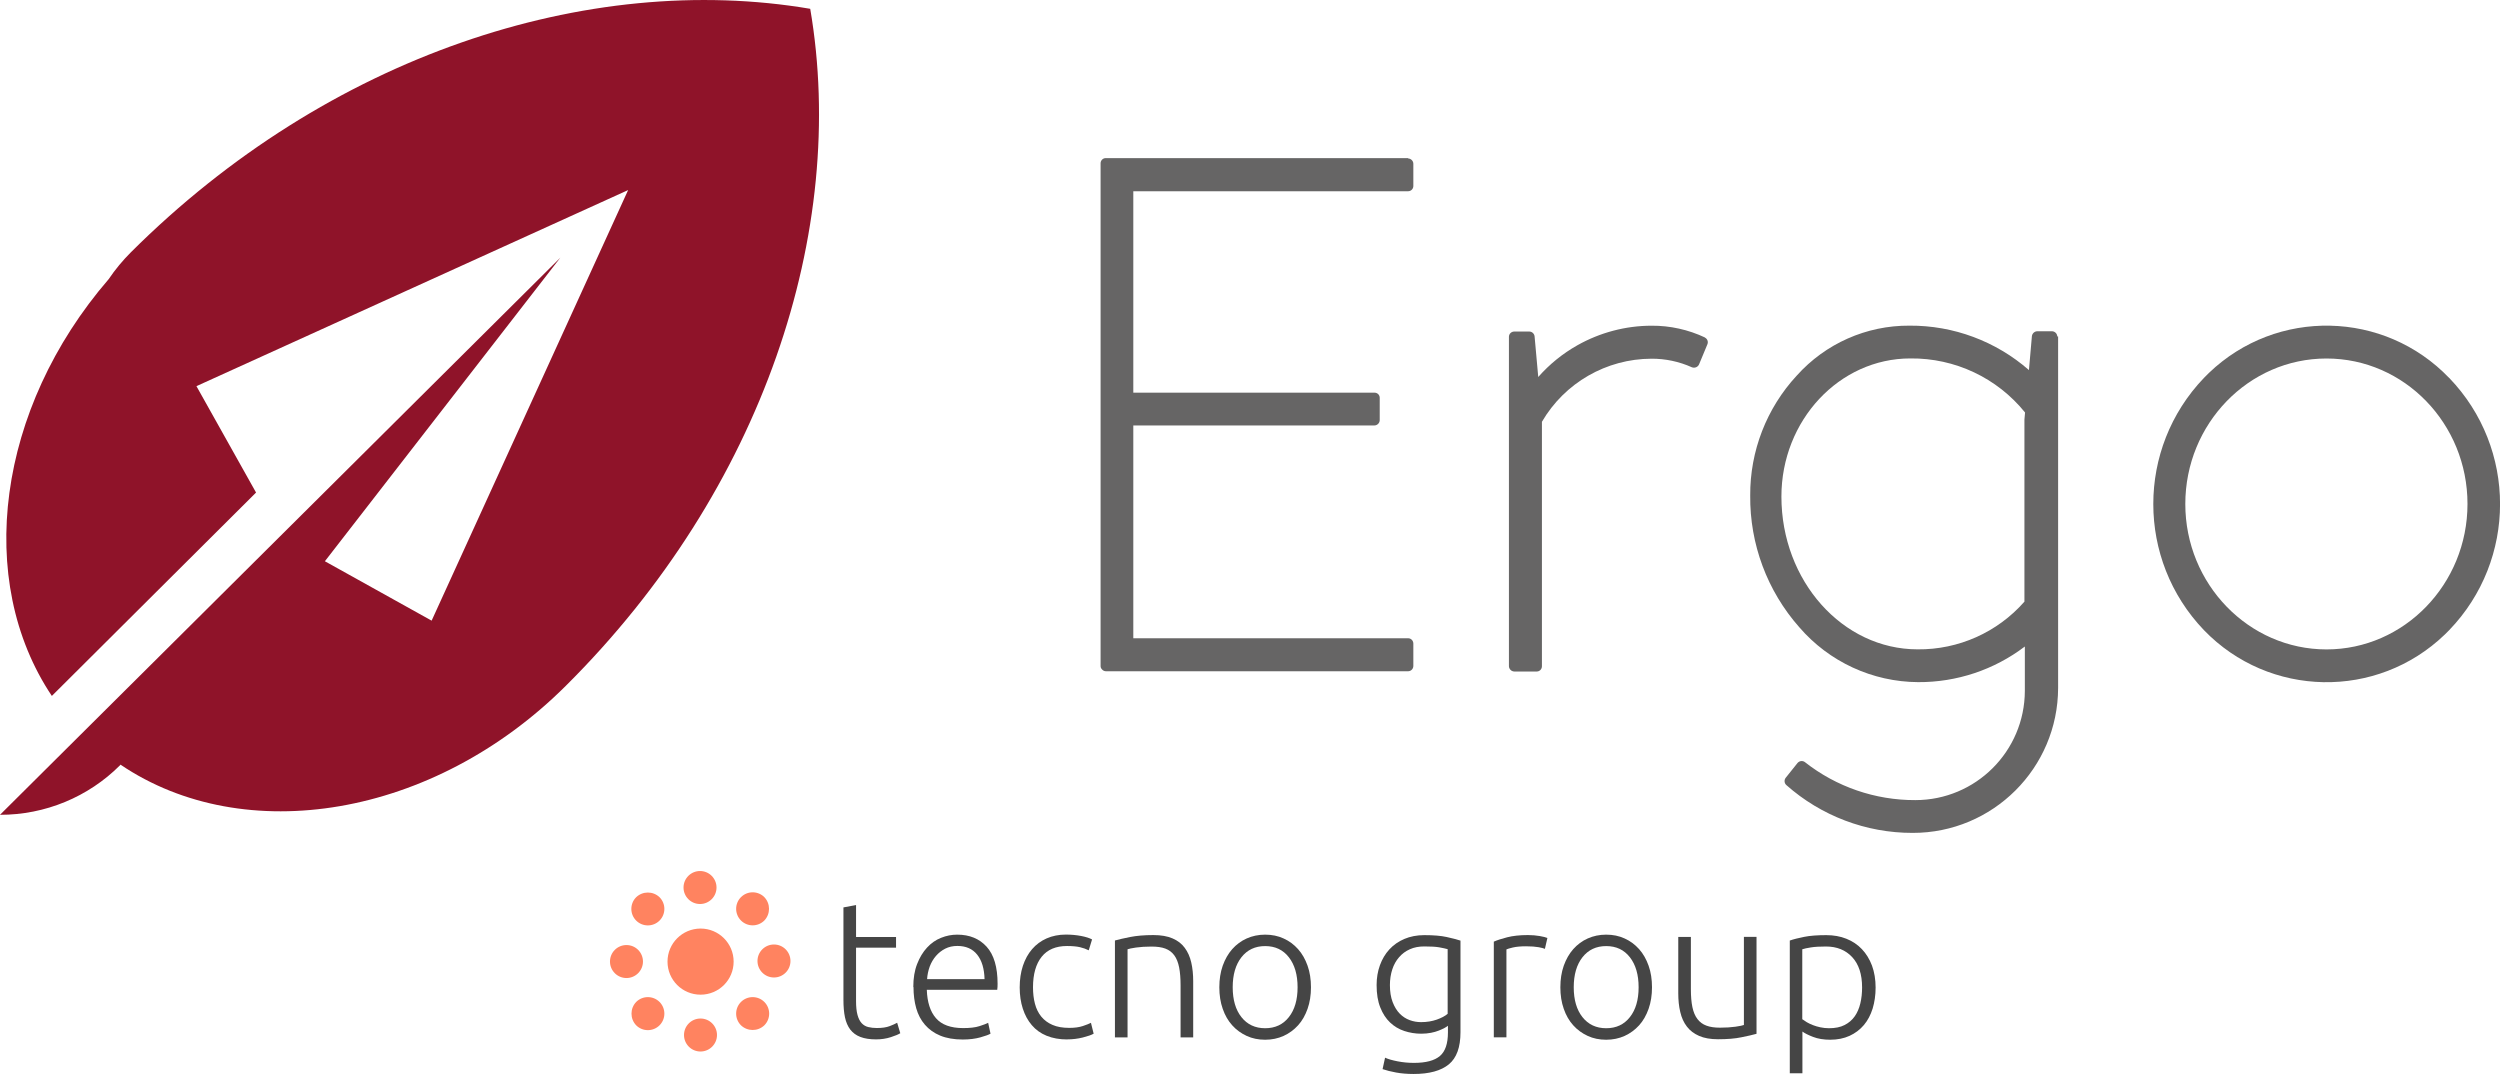
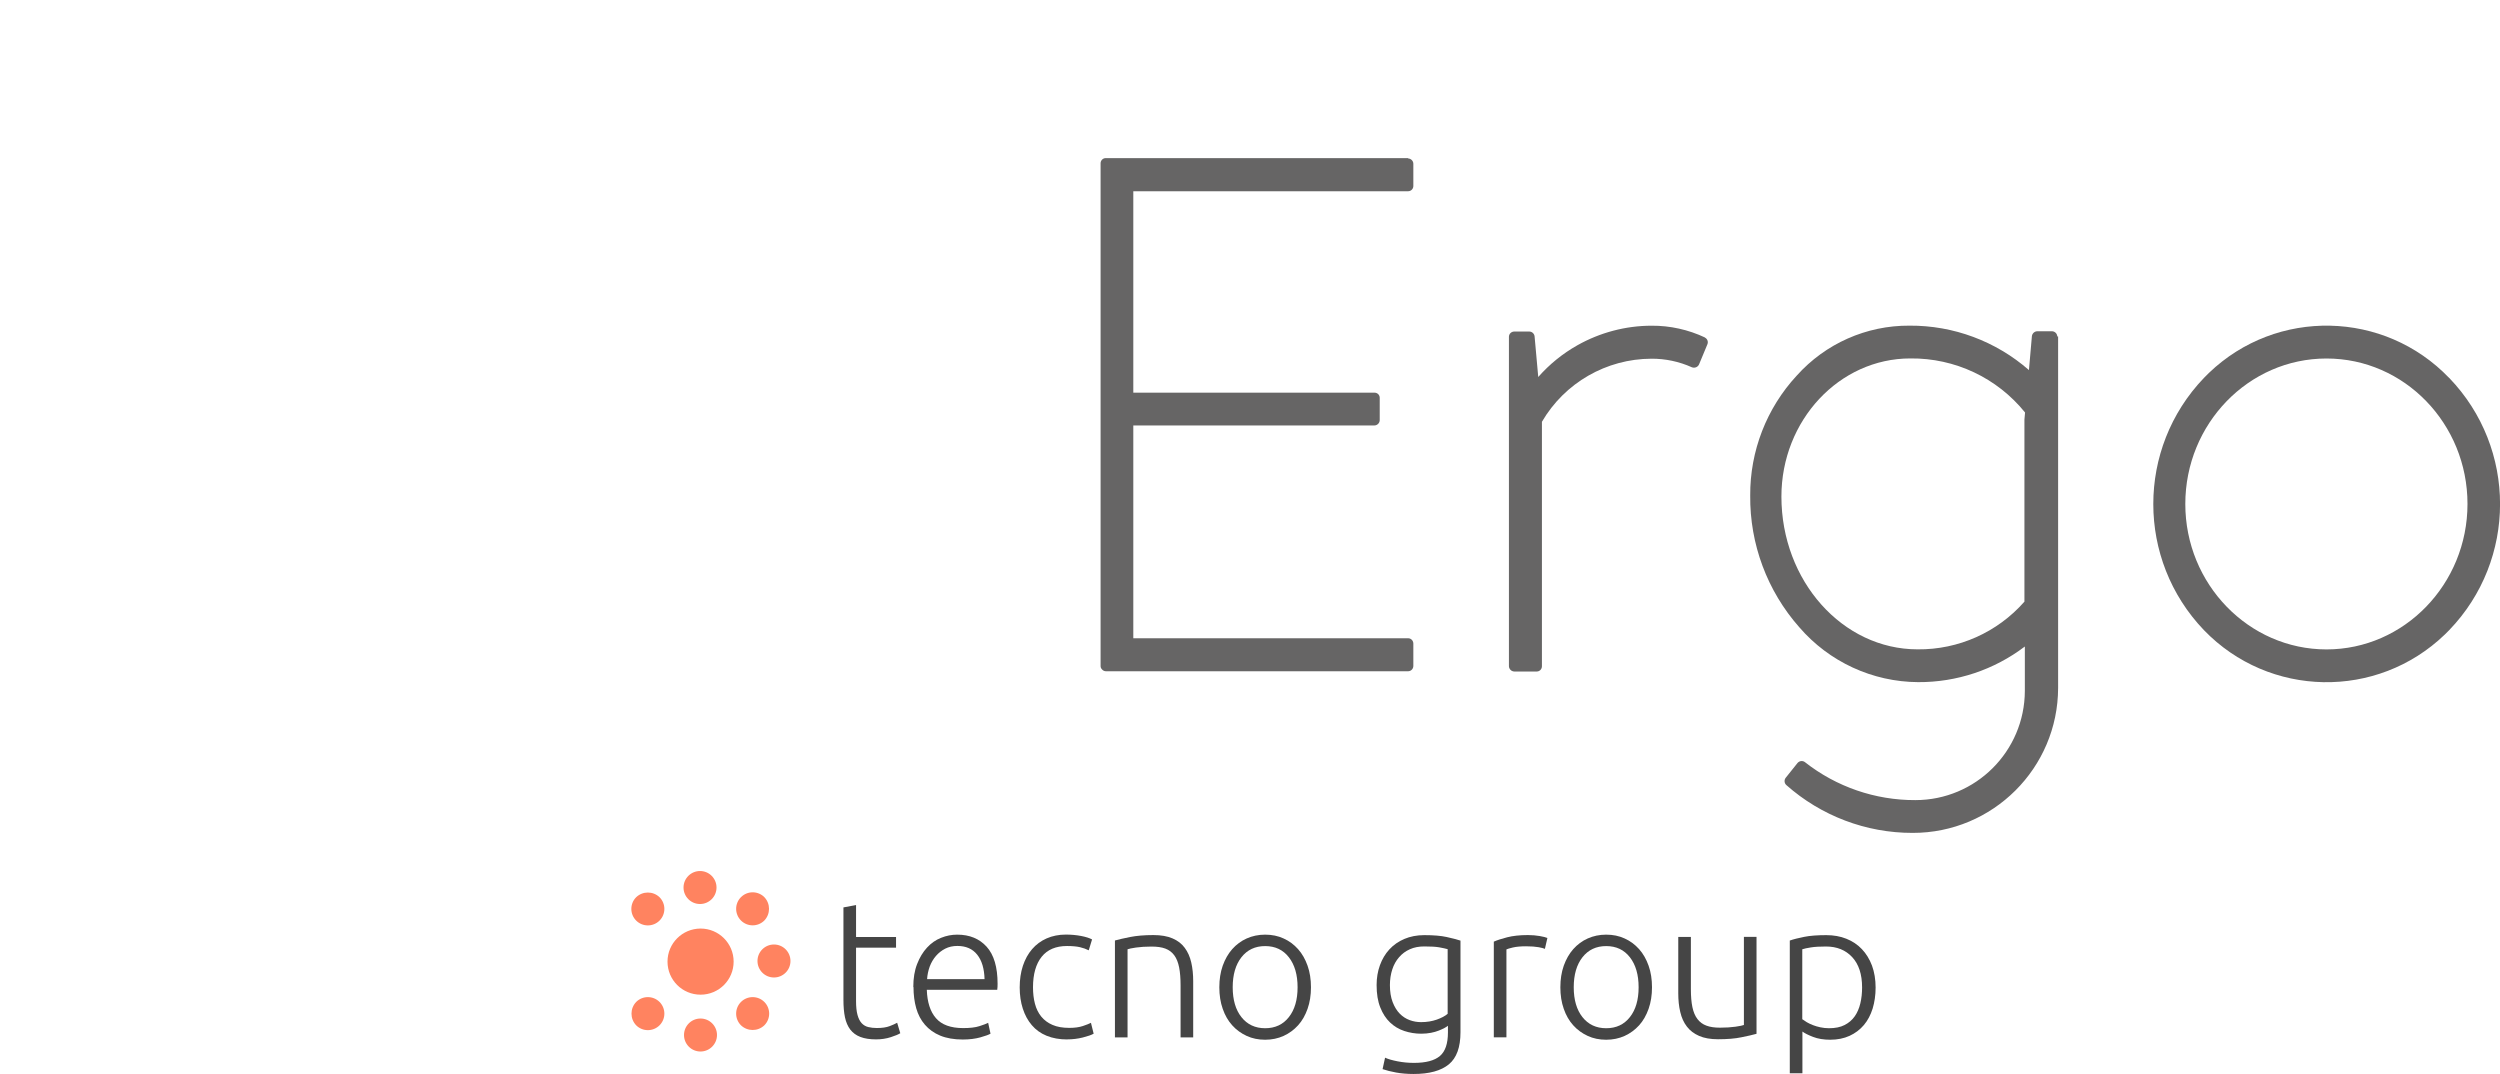
<svg xmlns="http://www.w3.org/2000/svg" id="Livello_2" data-name="Livello 2" viewBox="0 0 360.67 154.92">
  <defs>
    <style>      .cls-1 {        fill: #454545;      }      .cls-1, .cls-2, .cls-3, .cls-4 {        stroke-width: 0px;      }      .cls-2 {        fill: #ff8360;      }      .cls-3 {        fill: #8f1329;      }      .cls-4 {        fill: #666565;      }      .cls-5 {        isolation: isolate;      }    </style>
  </defs>
  <g id="Layer_1" data-name="Layer 1">
    <g>
      <g id="Raggruppa_5862" data-name="Raggruppa 5862">
        <g id="Raggruppa_5840" data-name="Raggruppa 5840">
          <g id="Raggruppa_5838" data-name="Raggruppa 5838">
            <g id="Raggruppa_5835" data-name="Raggruppa 5835">
              <g id="Raggruppa_5832" data-name="Raggruppa 5832">
                <path id="Tracciato_1680" data-name="Tracciato 1680" class="cls-4" d="M203.14,22.81h-43.62c-.42,0-.75.35-.74.77v72.48c-.01.2.07.39.22.53.13.15.32.24.53.25h43.62c.42,0,.75-.35.75-.77v-3.22c0-.42-.33-.77-.75-.77h-39.65v-30.7h34.77c.42,0,.77-.34.78-.76,0,0,0,0,0-.01v-3.22c0-.41-.33-.74-.74-.74-.01,0-.02,0-.04,0h-34.77v-29.06h39.65c.41,0,.74-.33.75-.74v-3.22c0-.41-.33-.75-.75-.77" />
                <path id="Tracciato_1681" data-name="Tracciato 1681" class="cls-4" d="M292.05,86.81c-3.89,4.42-9.51,6.93-15.4,6.87-10.83,0-19.65-9.87-19.65-22.04,0-10.99,8.35-19.93,18.6-19.93,6.42-.07,12.52,2.8,16.55,7.8l-.09,1.02v26.28h0ZM296.8,48.56c0-.41-.33-.75-.74-.77h-2.14c-.39,0-.72.3-.78.68l-.43,4.92c-4.77-4.17-10.9-6.45-17.23-6.41-6.21-.04-12.13,2.59-16.27,7.21-4.35,4.7-6.75,10.89-6.71,17.3-.07,6.99,2.45,13.76,7.08,19,4.3,4.99,10.55,7.88,17.14,7.92,5.56.03,10.97-1.77,15.4-5.14v6.41c-.03,8.71-7.09,15.75-15.8,15.75-5.78.02-11.39-1.91-15.93-5.48-.33-.25-.79-.19-1.06.12l-1.71,2.14c-.25.32-.21.78.09,1.05,5.02,4.45,11.51,6.91,18.22,6.9,11.57.02,20.97-9.35,20.99-20.92v-50.7h-.12Z" />
                <path id="Tracciato_1682" data-name="Tracciato 1682" class="cls-4" d="M245.98,48.69c-2.41-1.13-5.04-1.72-7.7-1.7-3.75,0-7.44.98-10.71,2.82-2.13,1.2-4.04,2.75-5.65,4.58l-.53-5.88c-.05-.39-.38-.68-.78-.68h-2.14c-.42,0-.77.32-.78.74v47.53c0,.2.08.38.22.53.14.16.35.24.56.25h3.23c.41,0,.74-.33.75-.74,0-.01,0-.02,0-.04v-35.25c3.28-5.62,9.29-9.08,15.8-9.1,2.01-.01,4,.41,5.84,1.24.39.15.84-.02,1.02-.4l1.21-2.91c.16-.38,0-.81-.38-.99" />
                <path id="Tracciato_1683" data-name="Tracciato 1683" class="cls-4" d="M335.64,93.69c-11.21,0-20.37-9.41-20.37-20.98s9.13-20.99,20.37-20.99,20.34,9.41,20.34,20.98-9.13,20.99-20.34,20.99ZM353.34,54.53c-9.37-9.77-24.88-10.1-34.65-.74-.25.24-.5.49-.74.74-9.73,10.17-9.73,26.2,0,36.37,9.42,9.77,24.98,10.06,34.76.64.22-.21.43-.42.64-.64,9.77-10.15,9.77-26.21,0-36.37Z" />
              </g>
-               <path id="Tracciato_1684" data-name="Tracciato 1684" class="cls-3" d="M116.89,1.27C84.82-4.18,47.35,8.01,18.88,36.4c-1.19,1.19-2.26,2.48-3.2,3.87C-.44,58.96-3.66,83.75,7.48,100.4l29.46-29.34-8.6-15.35,62.28-28.29-28.35,62.12-15.4-8.57,33.97-43.8L0,117.55c6.5.01,12.73-2.56,17.32-7.15l.06-.09c17.82,12.07,45.11,7.71,64.27-11.39C110.12,70.6,122.35,33.21,116.89,1.27Z" />
            </g>
          </g>
        </g>
      </g>
      <g id="Raggruppa_6038" data-name="Raggruppa 6038">
        <g id="Raggruppa_6028-4" data-name="Raggruppa 6028-4">
          <path id="Tracciato_1605-4" data-name="Tracciato 1605-4" class="cls-2" d="M101.07,133.96c2.63,0,4.77,2.13,4.77,4.77s-2.13,4.77-4.77,4.77-4.77-2.13-4.77-4.77h0c0-2.63,2.13-4.76,4.77-4.77" />
          <path id="Tracciato_1606-4" data-name="Tracciato 1606-4" class="cls-2" d="M103.37,128.04c0,1.32-1.07,2.38-2.38,2.38-1.32,0-2.38-1.07-2.38-2.38s1.07-2.38,2.38-2.38h0c1.32,0,2.38,1.07,2.38,2.38h0" />
          <path id="Tracciato_1607-4" data-name="Tracciato 1607-4" class="cls-2" d="M95.15,129.44c.93.93.93,2.44,0,3.37-.93.93-2.44.93-3.37,0-.93-.93-.93-2.44,0-3.37.94-.9,2.43-.9,3.37,0h0" />
-           <path id="Tracciato_1608-4" data-name="Tracciato 1608-4" class="cls-2" d="M90.38,136.34c1.32,0,2.38,1.07,2.38,2.38s-1.07,2.38-2.38,2.38c-1.32,0-2.38-1.07-2.38-2.38h0c0-1.32,1.07-2.38,2.38-2.38" />
-           <path id="Tracciato_1609-4" data-name="Tracciato 1609-4" class="cls-2" d="M91.78,144.55c.93-.93,2.44-.93,3.37,0,.93.93.93,2.44,0,3.37-.93.93-2.44.93-3.37,0-.9-.94-.9-2.43,0-3.37h0" />
+           <path id="Tracciato_1609-4" data-name="Tracciato 1609-4" class="cls-2" d="M91.78,144.55c.93-.93,2.44-.93,3.37,0,.93.93.93,2.44,0,3.37-.93.93-2.44.93-3.37,0-.9-.94-.9-2.43,0-3.37" />
          <path id="Tracciato_1610-4" data-name="Tracciato 1610-4" class="cls-2" d="M98.68,149.32c0-1.32,1.07-2.38,2.38-2.38,1.32,0,2.38,1.07,2.38,2.38s-1.07,2.38-2.38,2.38h0c-1.32,0-2.38-1.07-2.38-2.38h0" />
          <path id="Tracciato_1611-4" data-name="Tracciato 1611-4" class="cls-2" d="M106.9,147.92c-.93-.93-.93-2.44,0-3.37.93-.93,2.44-.93,3.37,0,.93.93.93,2.44,0,3.37-.94.9-2.43.9-3.37,0h0" />
          <path id="Tracciato_1612-4" data-name="Tracciato 1612-4" class="cls-2" d="M111.66,141.02c-1.32,0-2.38-1.07-2.38-2.38,0-1.32,1.07-2.38,2.38-2.38,1.32,0,2.38,1.07,2.38,2.38h0c0,1.32-1.07,2.38-2.38,2.38h0" />
          <path id="Tracciato_1613-4" data-name="Tracciato 1613-4" class="cls-2" d="M110.27,132.8c-.93.93-2.44.93-3.37,0-.93-.93-.93-2.44,0-3.37.93-.93,2.44-.93,3.37,0,.9.94.9,2.43,0,3.37h0" />
        </g>
        <g id="tecno_group-4" data-name="tecno group-4" class="cls-5">
          <g class="cls-5">
            <path class="cls-1" d="M123.5,135.18h5.77v1.54h-5.77v7.7c0,.82.07,1.49.21,2,.14.51.34.91.6,1.19.26.28.58.47.95.56.37.09.79.14,1.23.14.77,0,1.38-.09,1.85-.27.47-.18.83-.34,1.09-.49l.45,1.51c-.26.17-.72.36-1.37.57-.65.21-1.36.32-2.13.32-.9,0-1.65-.12-2.25-.35-.61-.23-1.09-.59-1.46-1.06-.36-.48-.62-1.07-.77-1.78-.15-.71-.22-1.55-.22-2.52v-13.33l1.82-.34v4.59Z" />
            <path class="cls-1" d="M131.76,142.4c0-1.27.18-2.38.55-3.32.36-.94.84-1.73,1.43-2.37s1.26-1.11,2.02-1.41c.76-.31,1.54-.46,2.34-.46,1.77,0,3.19.58,4.24,1.74,1.05,1.16,1.58,2.94,1.58,5.35,0,.15,0,.3-.01.45,0,.15-.02.29-.04.42h-10.16c.06,1.77.49,3.14,1.32,4.09.82.95,2.13,1.43,3.92,1.43.99,0,1.77-.09,2.35-.28.58-.19,1-.34,1.26-.48l.34,1.57c-.26.15-.75.33-1.47.53s-1.56.31-2.53.31c-1.27,0-2.35-.19-3.25-.56s-1.63-.9-2.21-1.57-1-1.47-1.26-2.39-.39-1.94-.39-3.04ZM142.04,141.26c-.04-1.51-.39-2.69-1.06-3.53s-1.62-1.26-2.86-1.26c-.65,0-1.24.13-1.75.39-.51.26-.96.61-1.34,1.05s-.68.95-.9,1.53c-.21.58-.34,1.19-.38,1.82h8.29Z" />
            <path class="cls-1" d="M153.97,149.96c-1.12,0-2.11-.18-2.97-.53-.86-.35-1.57-.86-2.14-1.53-.57-.66-1-1.46-1.3-2.38-.3-.92-.45-1.95-.45-3.07s.15-2.17.46-3.11c.31-.93.75-1.74,1.33-2.41.58-.67,1.28-1.19,2.1-1.55.82-.36,1.75-.55,2.77-.55.78,0,1.52.07,2.2.2.68.13,1.21.3,1.58.5l-.48,1.57c-.37-.19-.79-.34-1.26-.45-.47-.11-1.09-.17-1.88-.17-1.61,0-2.82.52-3.65,1.55-.83,1.04-1.25,2.51-1.25,4.41,0,.86.09,1.65.28,2.37.19.72.49,1.33.91,1.85.42.51.96.92,1.62,1.2.66.29,1.47.43,2.42.43.79,0,1.44-.09,1.97-.27.53-.18.92-.33,1.16-.46l.39,1.57c-.34.19-.86.37-1.58.55s-1.47.27-2.25.27Z" />
            <path class="cls-1" d="M160.86,135.68c.54-.15,1.27-.32,2.18-.5s2.04-.28,3.36-.28c1.1,0,2.02.16,2.76.48.74.32,1.33.77,1.76,1.36.44.59.75,1.29.94,2.11.19.82.28,1.73.28,2.72v8.09h-1.82v-7.5c0-1.03-.07-1.89-.21-2.6-.14-.71-.37-1.29-.7-1.74-.33-.45-.76-.77-1.29-.97-.53-.2-1.2-.29-2-.29-.86,0-1.6.05-2.23.14-.62.09-1.03.18-1.22.25v12.71h-1.82v-13.97Z" />
            <path class="cls-1" d="M189.13,142.43c0,1.14-.16,2.17-.49,3.11-.33.93-.78,1.73-1.37,2.38-.59.65-1.28,1.16-2.09,1.53-.8.36-1.69.55-2.66.55s-1.86-.18-2.66-.55-1.5-.87-2.09-1.53c-.59-.65-1.05-1.45-1.37-2.38-.33-.93-.49-1.97-.49-3.11s.16-2.17.49-3.11c.33-.93.79-1.73,1.37-2.39.59-.66,1.28-1.18,2.09-1.54.8-.36,1.69-.55,2.66-.55s1.86.18,2.66.55c.8.36,1.5.88,2.09,1.54.59.66,1.04,1.46,1.37,2.39s.49,1.97.49,3.11ZM187.2,142.43c0-1.81-.42-3.25-1.26-4.33s-1.98-1.61-3.42-1.61-2.58.54-3.42,1.61-1.26,2.52-1.26,4.33.42,3.25,1.26,4.31c.84,1.06,1.98,1.6,3.42,1.6s2.58-.53,3.42-1.6c.84-1.06,1.26-2.5,1.26-4.31Z" />
            <path class="cls-1" d="M208.9,147.98c-.11.09-.28.2-.5.32-.22.12-.5.25-.83.38-.33.13-.7.24-1.12.32s-.89.13-1.41.13c-.84,0-1.65-.13-2.44-.39s-1.47-.67-2.06-1.23c-.59-.56-1.06-1.28-1.41-2.17-.36-.89-.53-1.96-.53-3.23,0-1.03.16-1.98.48-2.86.32-.88.77-1.64,1.36-2.28.59-.64,1.31-1.15,2.16-1.51s1.81-.55,2.87-.55c1.34,0,2.42.09,3.23.27.81.18,1.48.35,2,.52v13.22c0,2.17-.56,3.71-1.68,4.63s-2.81,1.39-5.07,1.39c-.93,0-1.78-.07-2.54-.21-.76-.14-1.4-.3-1.95-.49l.36-1.65c.45.21,1.06.38,1.83.53.78.15,1.55.22,2.34.22,1.72,0,2.96-.33,3.74-.99.78-.66,1.16-1.8,1.16-3.4v-.95ZM208.87,136.94c-.32-.09-.73-.18-1.23-.27s-1.22-.13-2.16-.13c-.78,0-1.48.13-2.09.41-.61.27-1.12.65-1.55,1.15-.43.49-.76,1.08-.98,1.76-.22.68-.34,1.43-.34,2.25,0,.95.13,1.77.39,2.45.26.68.6,1.24,1.02,1.67.42.43.9.74,1.44.94.54.2,1.09.29,1.65.29.82,0,1.57-.12,2.25-.36.68-.24,1.21-.52,1.58-.84v-9.32Z" />
            <path class="cls-1" d="M220.44,134.9c.6,0,1.16.05,1.69.14.53.09.9.19,1.11.28l-.36,1.57c-.15-.08-.45-.15-.91-.24-.46-.08-1.06-.13-1.81-.13-.78,0-1.41.06-1.89.17s-.79.21-.94.28v12.68h-1.82v-13.8c.47-.21,1.11-.42,1.93-.63s1.82-.32,3-.32Z" />
            <path class="cls-1" d="M238.33,142.43c0,1.14-.16,2.17-.49,3.11-.33.93-.78,1.73-1.37,2.38-.59.65-1.28,1.16-2.09,1.53-.8.36-1.69.55-2.66.55s-1.86-.18-2.66-.55-1.5-.87-2.09-1.53c-.59-.65-1.05-1.45-1.37-2.38-.33-.93-.49-1.97-.49-3.11s.16-2.17.49-3.11c.33-.93.79-1.73,1.37-2.39.59-.66,1.28-1.18,2.09-1.54.8-.36,1.69-.55,2.66-.55s1.86.18,2.66.55c.8.36,1.5.88,2.09,1.54.59.66,1.04,1.46,1.37,2.39s.49,1.97.49,3.11ZM236.4,142.43c0-1.81-.42-3.25-1.26-4.33s-1.98-1.61-3.42-1.61-2.58.54-3.42,1.61-1.26,2.52-1.26,4.33.42,3.25,1.26,4.31c.84,1.06,1.98,1.6,3.42,1.6s2.58-.53,3.42-1.6c.84-1.06,1.26-2.5,1.26-4.31Z" />
            <path class="cls-1" d="M253.39,149.15c-.54.15-1.27.32-2.18.5-.91.19-2.03.28-3.36.28-1.08,0-1.99-.16-2.72-.48s-1.32-.76-1.76-1.34c-.45-.58-.77-1.28-.96-2.1-.2-.82-.29-1.73-.29-2.72v-8.12h1.82v7.53c0,1.03.07,1.9.22,2.6.15.71.39,1.28.73,1.72.34.44.77.76,1.3.95.53.2,1.18.29,1.95.29.86,0,1.61-.05,2.24-.14s1.04-.18,1.21-.25v-12.71h1.82v13.97Z" />
            <path class="cls-1" d="M260.03,154.84h-1.82v-19.15c.54-.19,1.23-.36,2.07-.53s1.9-.25,3.19-.25c1.06,0,2.03.17,2.9.52.87.35,1.62.84,2.24,1.5.62.65,1.11,1.45,1.46,2.38.34.93.52,1.99.52,3.16,0,1.1-.15,2.11-.43,3.04-.29.92-.71,1.72-1.27,2.38-.56.66-1.25,1.18-2.06,1.55-.81.37-1.74.56-2.79.56-.95,0-1.78-.14-2.48-.41-.7-.27-1.21-.53-1.53-.77v6.02ZM260.03,147.05c.17.13.38.27.63.42s.55.29.88.42.7.24,1.09.32c.39.08.8.13,1.23.13.9,0,1.65-.15,2.25-.46.61-.31,1.1-.73,1.47-1.26.37-.53.64-1.16.81-1.88s.25-1.48.25-2.28c0-1.9-.48-3.36-1.43-4.38-.95-1.02-2.21-1.53-3.78-1.53-.9,0-1.62.04-2.17.13s-.97.17-1.25.27v10.11Z" />
          </g>
        </g>
      </g>
    </g>
  </g>
</svg>